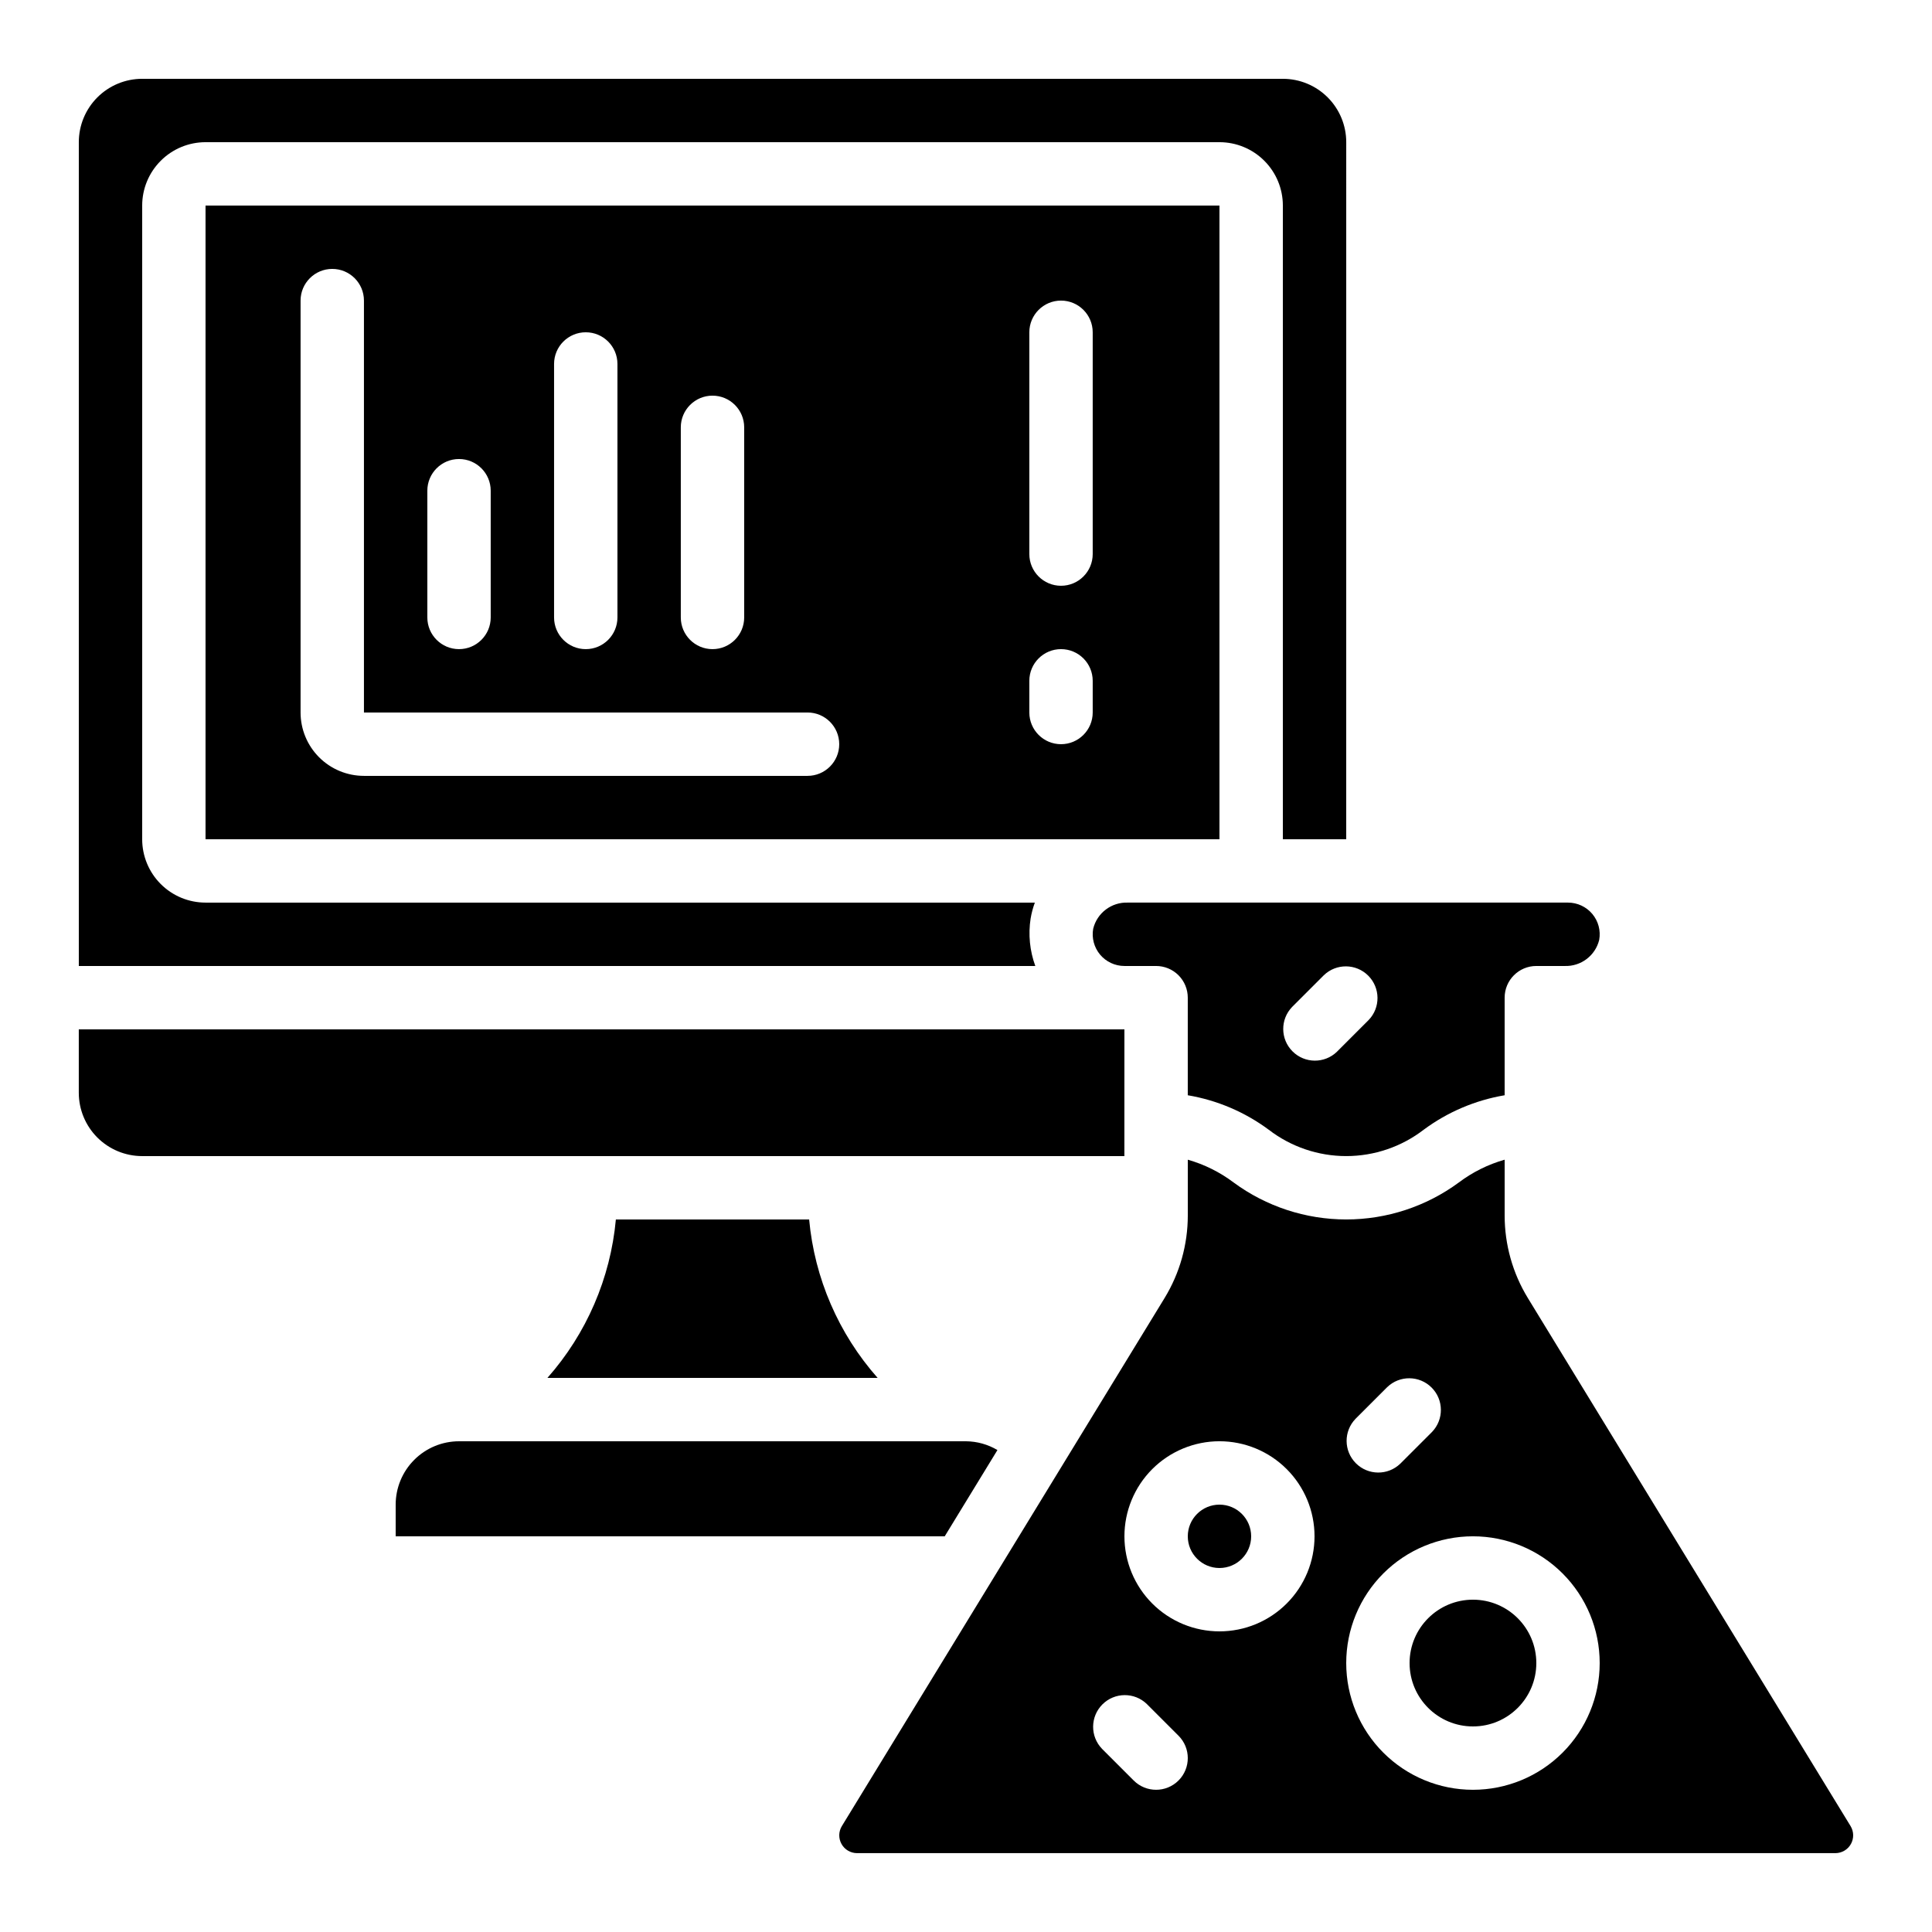
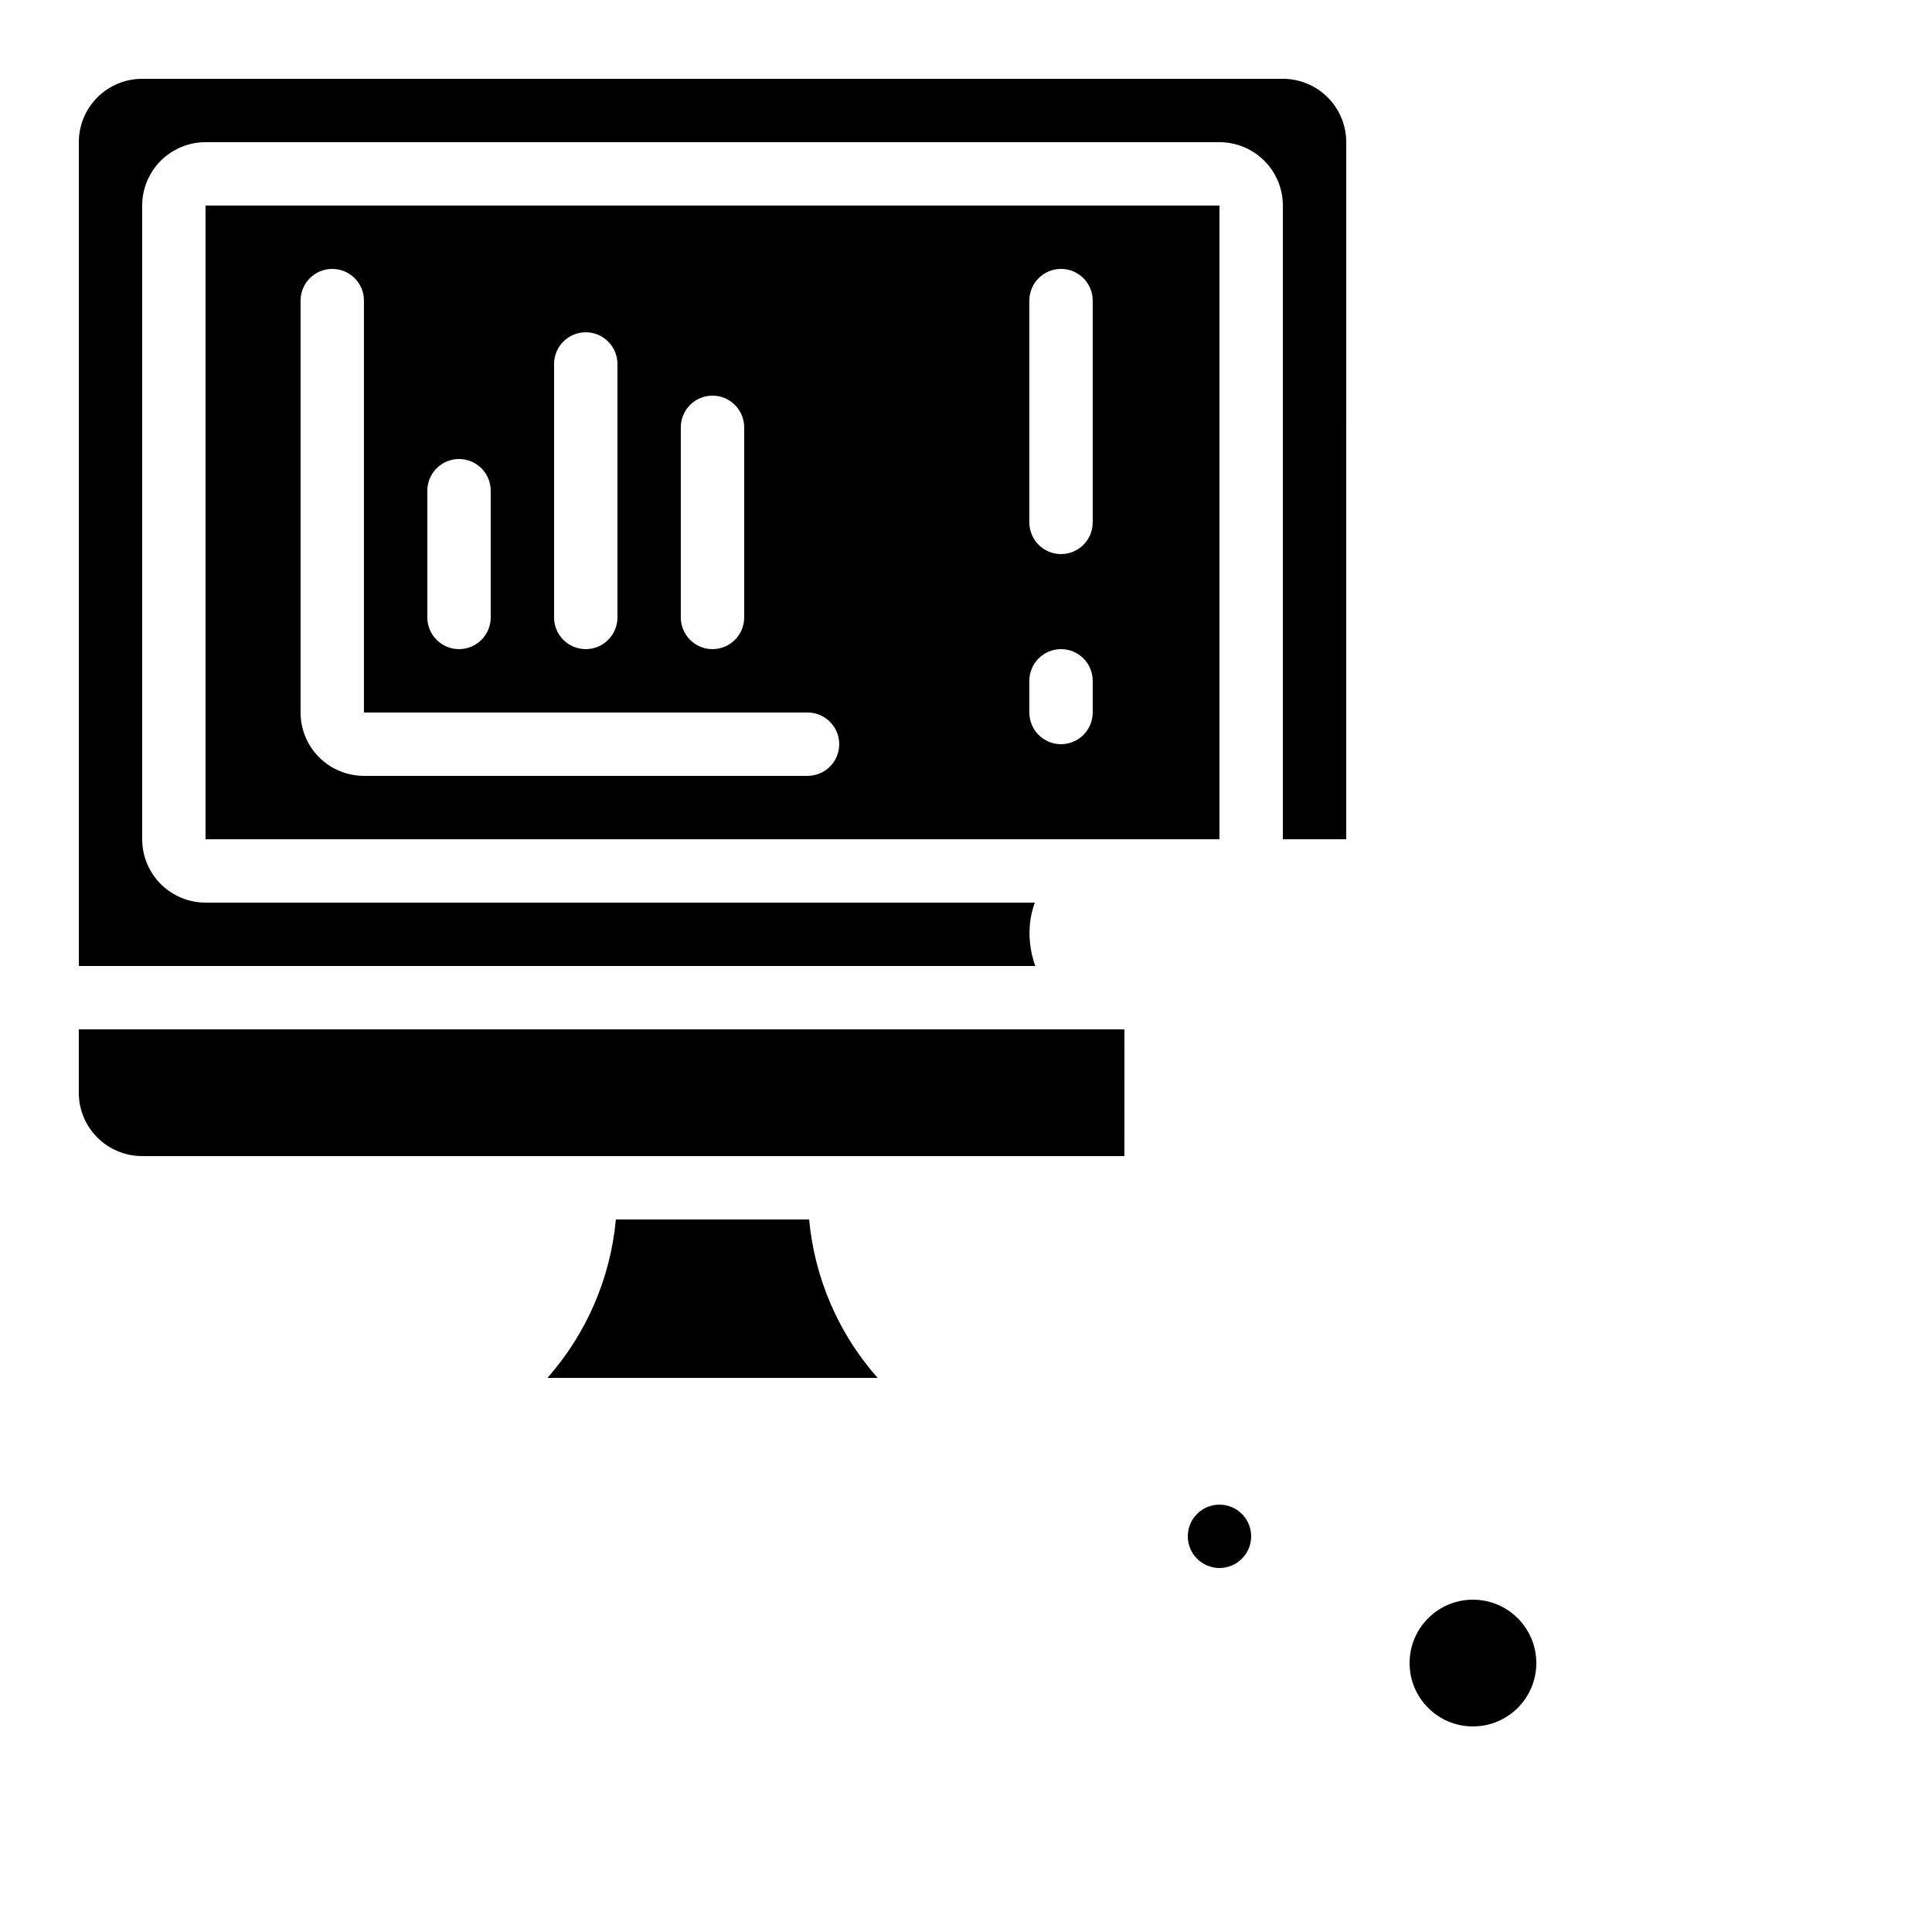
<svg xmlns="http://www.w3.org/2000/svg" fill="#000000" width="800px" height="800px" version="1.1" viewBox="144 144 512 512">
  <g>
    <path d="m551.14 584.73c0 9.273-7.519 16.793-16.793 16.793-9.273 0-16.793-7.519-16.793-16.793 0-9.277 7.519-16.797 16.793-16.797 9.273 0 16.793 7.519 16.793 16.797" />
    <path d="m475.57 551.14c0 4.637-3.758 8.398-8.398 8.398-4.637 0-8.395-3.762-8.395-8.398s3.758-8.395 8.395-8.395c4.641 0 8.398 3.758 8.398 8.395" />
-     <path d="m408.33 528.28c-2.523-1.5-5.394-2.301-8.328-2.328h-134.35c-4.453 0-8.727 1.77-11.875 4.922-3.148 3.148-4.918 7.418-4.918 11.875v8.398l145.5-0.004z" />
    <path d="m417.13 387.4c0.238-1.43 0.613-2.836 1.117-4.199h-219.77c-4.457 0-8.727-1.77-11.875-4.918-3.152-3.148-4.922-7.422-4.922-11.875v-167.93c0-4.457 1.77-8.727 4.922-11.875 3.148-3.152 7.418-4.922 11.875-4.922h268.7c4.457 0 8.727 1.77 11.875 4.922 3.152 3.148 4.918 7.418 4.918 11.875v167.93h16.793l0.004-184.73c0-4.453-1.77-8.723-4.922-11.875-3.148-3.148-7.418-4.918-11.875-4.918h-302.29c-4.453 0-8.723 1.77-11.875 4.918-3.148 3.152-4.918 7.422-4.918 11.875v218.32h253.48c-1.473-4.027-1.898-8.359-1.242-12.598z" />
-     <path d="m442.88 366.41h24.289v-167.93h-268.7v167.93zm-118.46-109.16c0-4.641 3.762-8.398 8.398-8.398s8.398 3.758 8.398 8.398v50.383-0.004c0 4.637-3.762 8.398-8.398 8.398s-8.398-3.762-8.398-8.398zm-33.586-16.793v-0.004c0-4.637 3.758-8.395 8.398-8.395 4.637 0 8.395 3.758 8.395 8.395v67.176c0 4.637-3.758 8.398-8.395 8.398-4.641 0-8.398-3.762-8.398-8.398zm-33.586 33.586c0-4.637 3.758-8.398 8.395-8.398 4.637 0 8.398 3.762 8.398 8.398v33.586c0 4.637-3.762 8.398-8.398 8.398-4.637 0-8.395-3.762-8.395-8.398zm100.76 75.57h-117.56c-4.453 0-8.723-1.77-11.875-4.918-3.148-3.148-4.918-7.422-4.918-11.875v-109.16c0-4.637 3.762-8.395 8.398-8.395s8.395 3.758 8.395 8.395v109.16h117.56c4.637 0 8.395 3.758 8.395 8.398 0 4.637-3.758 8.395-8.395 8.395zm75.57-16.793c0 4.637-3.758 8.398-8.398 8.398-4.637 0-8.395-3.762-8.395-8.398v-8.398c0-4.637 3.758-8.395 8.395-8.395 4.641 0 8.398 3.758 8.398 8.395zm0-41.984c0 4.637-3.758 8.398-8.398 8.398-4.637 0-8.395-3.762-8.395-8.398v-58.777c0-4.637 3.758-8.398 8.395-8.398 4.641 0 8.398 3.762 8.398 8.398z" />
+     <path d="m442.88 366.41h24.289v-167.93h-268.7v167.93zm-118.46-109.16c0-4.641 3.762-8.398 8.398-8.398s8.398 3.758 8.398 8.398v50.383-0.004c0 4.637-3.762 8.398-8.398 8.398s-8.398-3.762-8.398-8.398zm-33.586-16.793v-0.004c0-4.637 3.758-8.395 8.398-8.395 4.637 0 8.395 3.758 8.395 8.395v67.176c0 4.637-3.758 8.398-8.395 8.398-4.641 0-8.398-3.762-8.398-8.398zm-33.586 33.586c0-4.637 3.758-8.398 8.395-8.398 4.637 0 8.398 3.762 8.398 8.398v33.586c0 4.637-3.762 8.398-8.398 8.398-4.637 0-8.395-3.762-8.395-8.398zm100.76 75.57h-117.56c-4.453 0-8.723-1.77-11.875-4.918-3.148-3.148-4.918-7.422-4.918-11.875v-109.16c0-4.637 3.762-8.395 8.398-8.395s8.395 3.758 8.395 8.395v109.16h117.56c4.637 0 8.395 3.758 8.395 8.398 0 4.637-3.758 8.395-8.395 8.395zm75.57-16.793c0 4.637-3.758 8.398-8.398 8.398-4.637 0-8.395-3.762-8.395-8.398v-8.398c0-4.637 3.758-8.395 8.395-8.395 4.641 0 8.398 3.758 8.398 8.395m0-41.984c0 4.637-3.758 8.398-8.398 8.398-4.637 0-8.395-3.762-8.395-8.398v-58.777c0-4.637 3.758-8.398 8.395-8.398 4.641 0 8.398 3.762 8.398 8.398z" />
    <path d="m441.98 416.79h-277.1v16.793c0 4.453 1.77 8.727 4.918 11.875 3.152 3.148 7.422 4.918 11.875 4.918h260.3z" />
    <path d="m289.07 509.16h87.512c-10.359-11.707-16.719-26.414-18.152-41.984h-51.219c-1.43 15.566-7.785 30.273-18.141 41.984z" />
-     <path d="m480.23 443.39c5.887 4.527 13.102 6.984 20.531 6.984 7.426 0 14.645-2.457 20.527-6.984 6.332-4.695 13.684-7.824 21.457-9.137v-25.863c0-4.637 3.758-8.395 8.395-8.395h7.508c4.312 0.156 8.141-2.738 9.16-6.93 0.434-2.445-0.234-4.957-1.832-6.863-1.598-1.902-3.953-3.004-6.438-3.004h-116.66c-4.316-0.156-8.145 2.738-9.172 6.93-0.434 2.445 0.238 4.961 1.832 6.863 1.598 1.902 3.953 3.004 6.441 3.004h8.398-0.004c2.227 0 4.363 0.883 5.938 2.457 1.574 1.574 2.461 3.711 2.461 5.938v25.863c7.769 1.312 15.121 4.441 21.453 9.137zm6.195-32.539 8.398-8.398c3.293-3.18 8.531-3.137 11.77 0.105 3.238 3.238 3.285 8.477 0.102 11.77l-8.398 8.398h0.004c-3.297 3.18-8.531 3.137-11.77-0.105-3.242-3.238-3.285-8.477-0.105-11.77z" />
-     <path d="m548.9 488c-4.023-6.586-6.152-14.16-6.152-21.879v-14.789c-4.383 1.246-8.496 3.289-12.137 6.031-8.648 6.371-19.105 9.805-29.848 9.805-10.742 0-21.203-3.434-29.852-9.805-3.641-2.742-7.754-4.785-12.133-6.031v14.789c0 7.719-2.133 15.293-6.156 21.879l-85.52 139.93c-0.887 1.457-0.918 3.273-0.086 4.758 0.828 1.484 2.394 2.406 4.098 2.414h259.29c1.703-0.008 3.269-0.93 4.102-2.414 0.832-1.484 0.797-3.301-0.086-4.758zm-45.68 32.008 8.398-8.398v0.004c3.297-3.184 8.531-3.137 11.77 0.102 3.242 3.238 3.285 8.477 0.105 11.773l-8.398 8.398v-0.004c-3.293 3.184-8.531 3.137-11.77-0.102-3.238-3.238-3.285-8.477-0.105-11.77zm-46.902 95.844c-3.281 3.277-8.594 3.277-11.875 0l-8.398-8.398h0.004c-3.184-3.293-3.137-8.531 0.102-11.77 3.238-3.238 8.477-3.285 11.77-0.102l8.398 8.398c3.277 3.277 3.277 8.594 0 11.871zm10.855-39.523c-6.68 0-13.086-2.652-17.812-7.379-4.723-4.723-7.375-11.129-7.375-17.812 0-6.68 2.652-13.086 7.375-17.812 4.727-4.723 11.133-7.379 17.812-7.379 6.684 0 13.09 2.656 17.812 7.379 4.727 4.727 7.379 11.133 7.379 17.812 0 6.684-2.652 13.09-7.379 17.812-4.723 4.727-11.129 7.379-17.812 7.379zm67.176 41.984c-8.906 0-17.449-3.539-23.75-9.84-6.297-6.297-9.836-14.84-9.836-23.746 0-8.91 3.539-17.453 9.836-23.75 6.301-6.301 14.844-9.84 23.75-9.84s17.449 3.539 23.75 9.84c6.297 6.297 9.836 14.84 9.836 23.75 0 8.906-3.539 17.449-9.836 23.746-6.301 6.301-14.844 9.84-23.75 9.84z" />
  </g>
</svg>